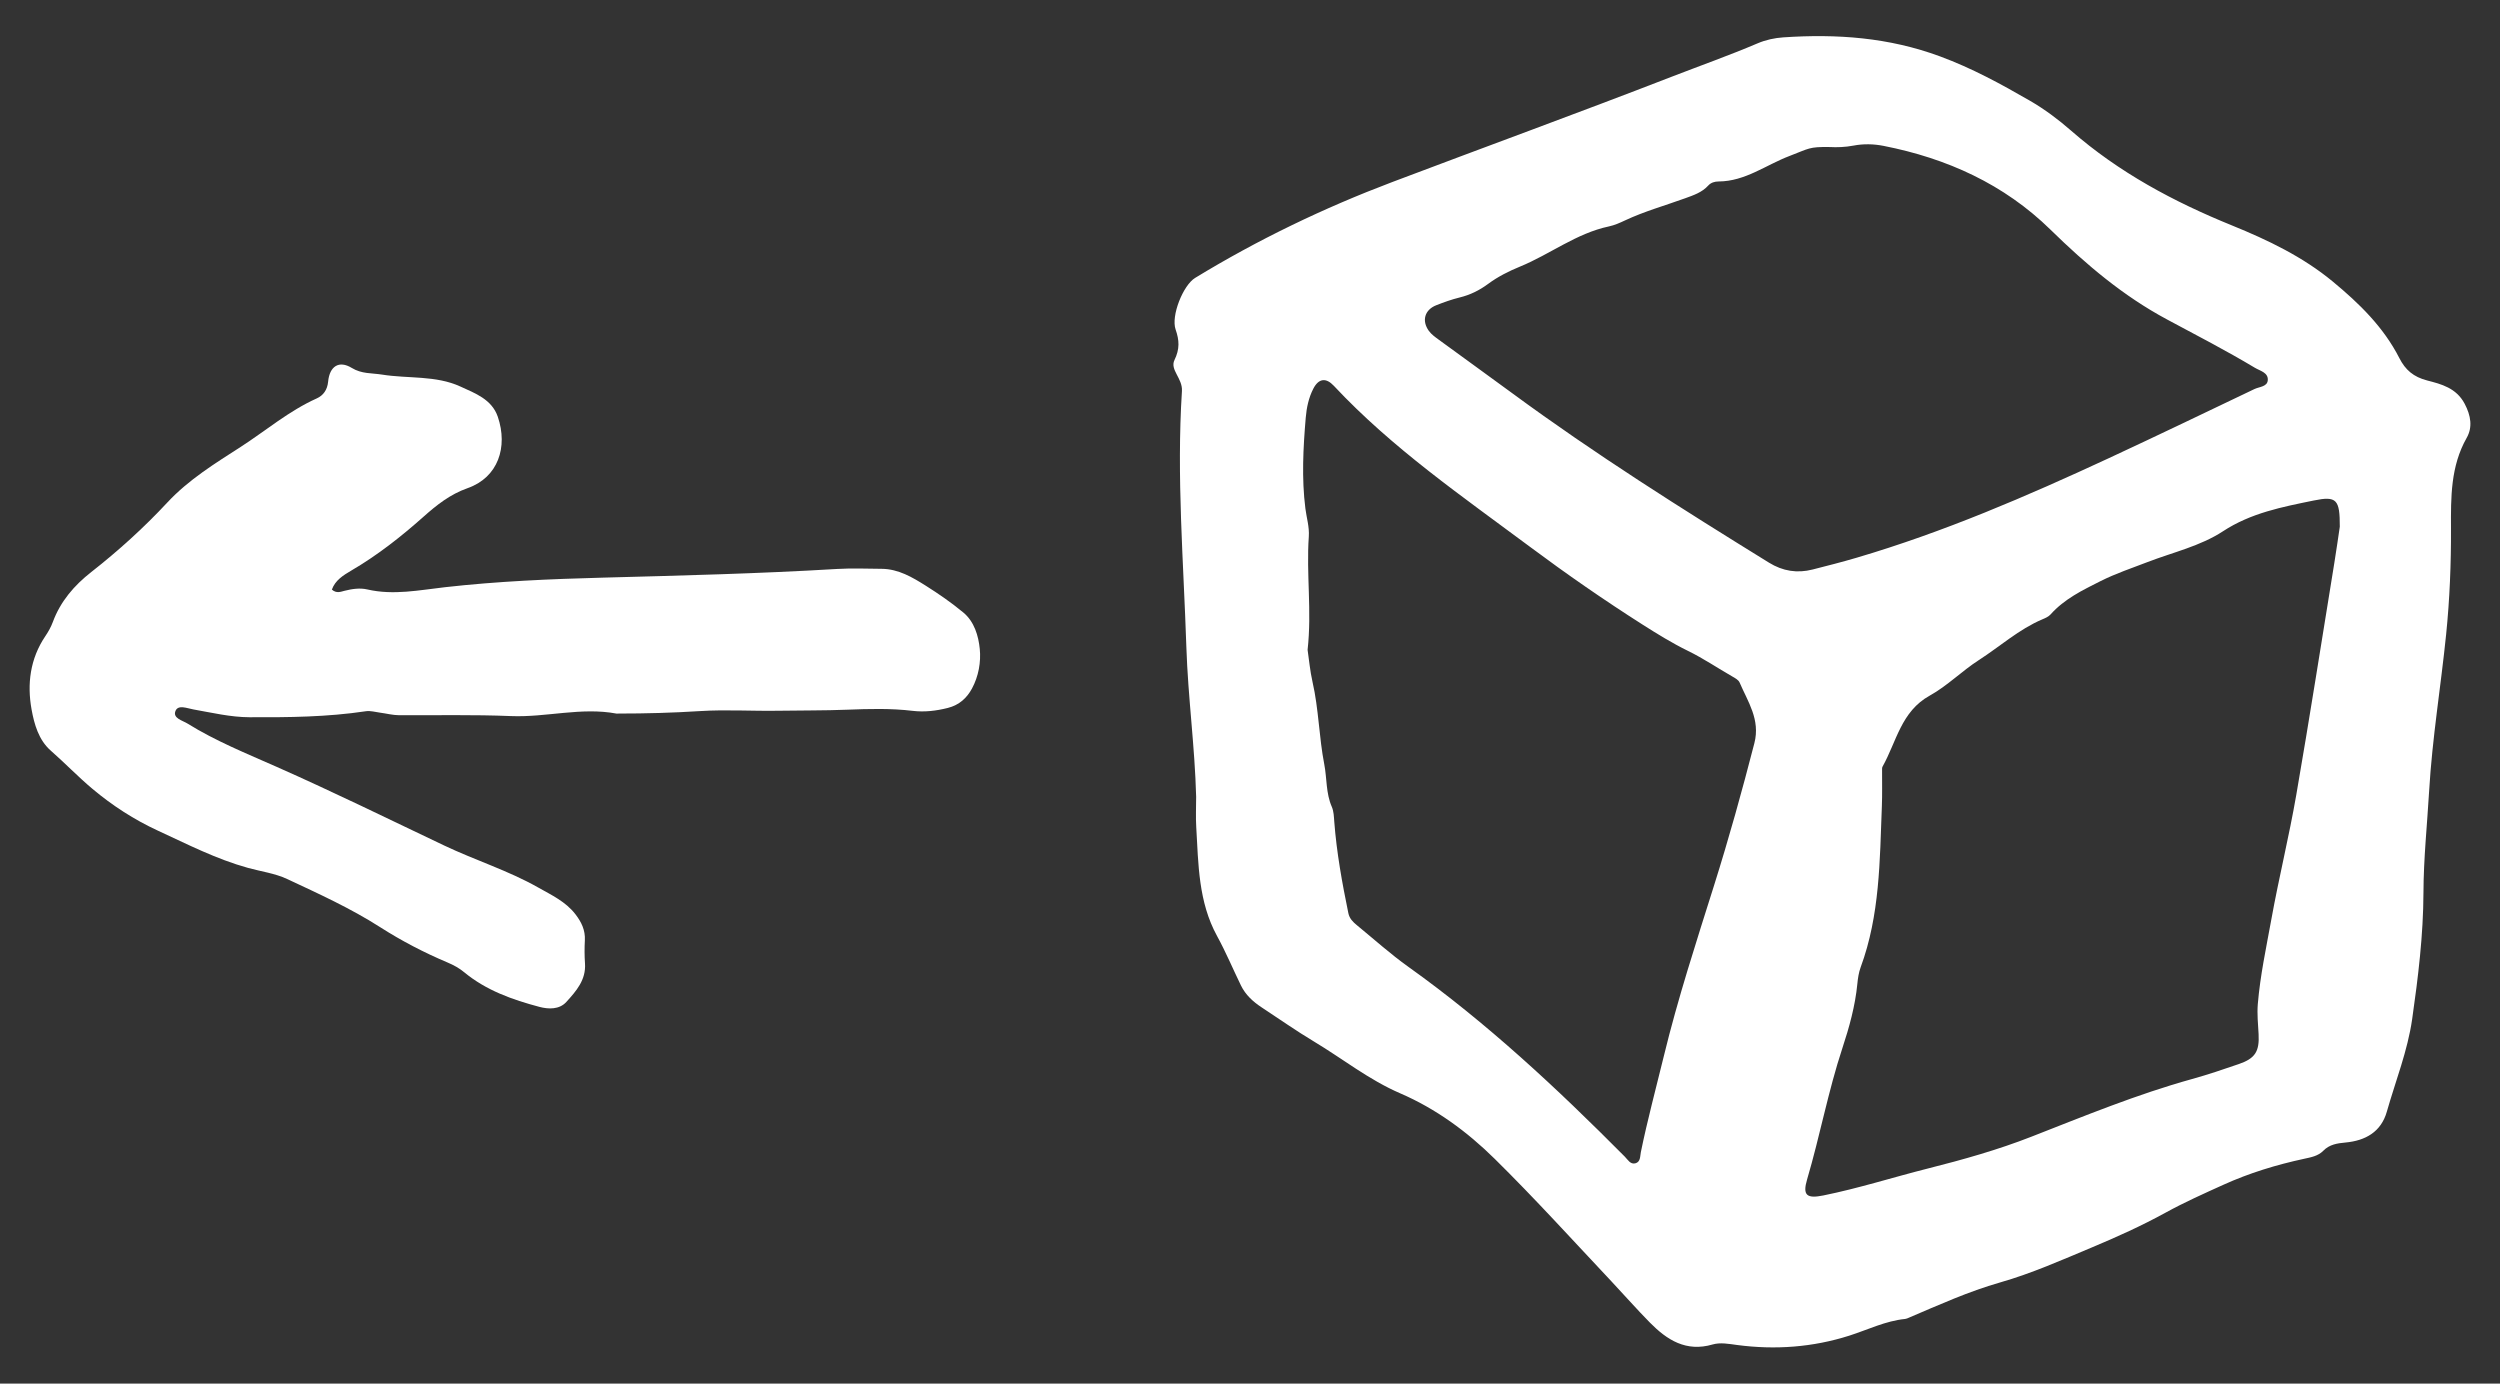
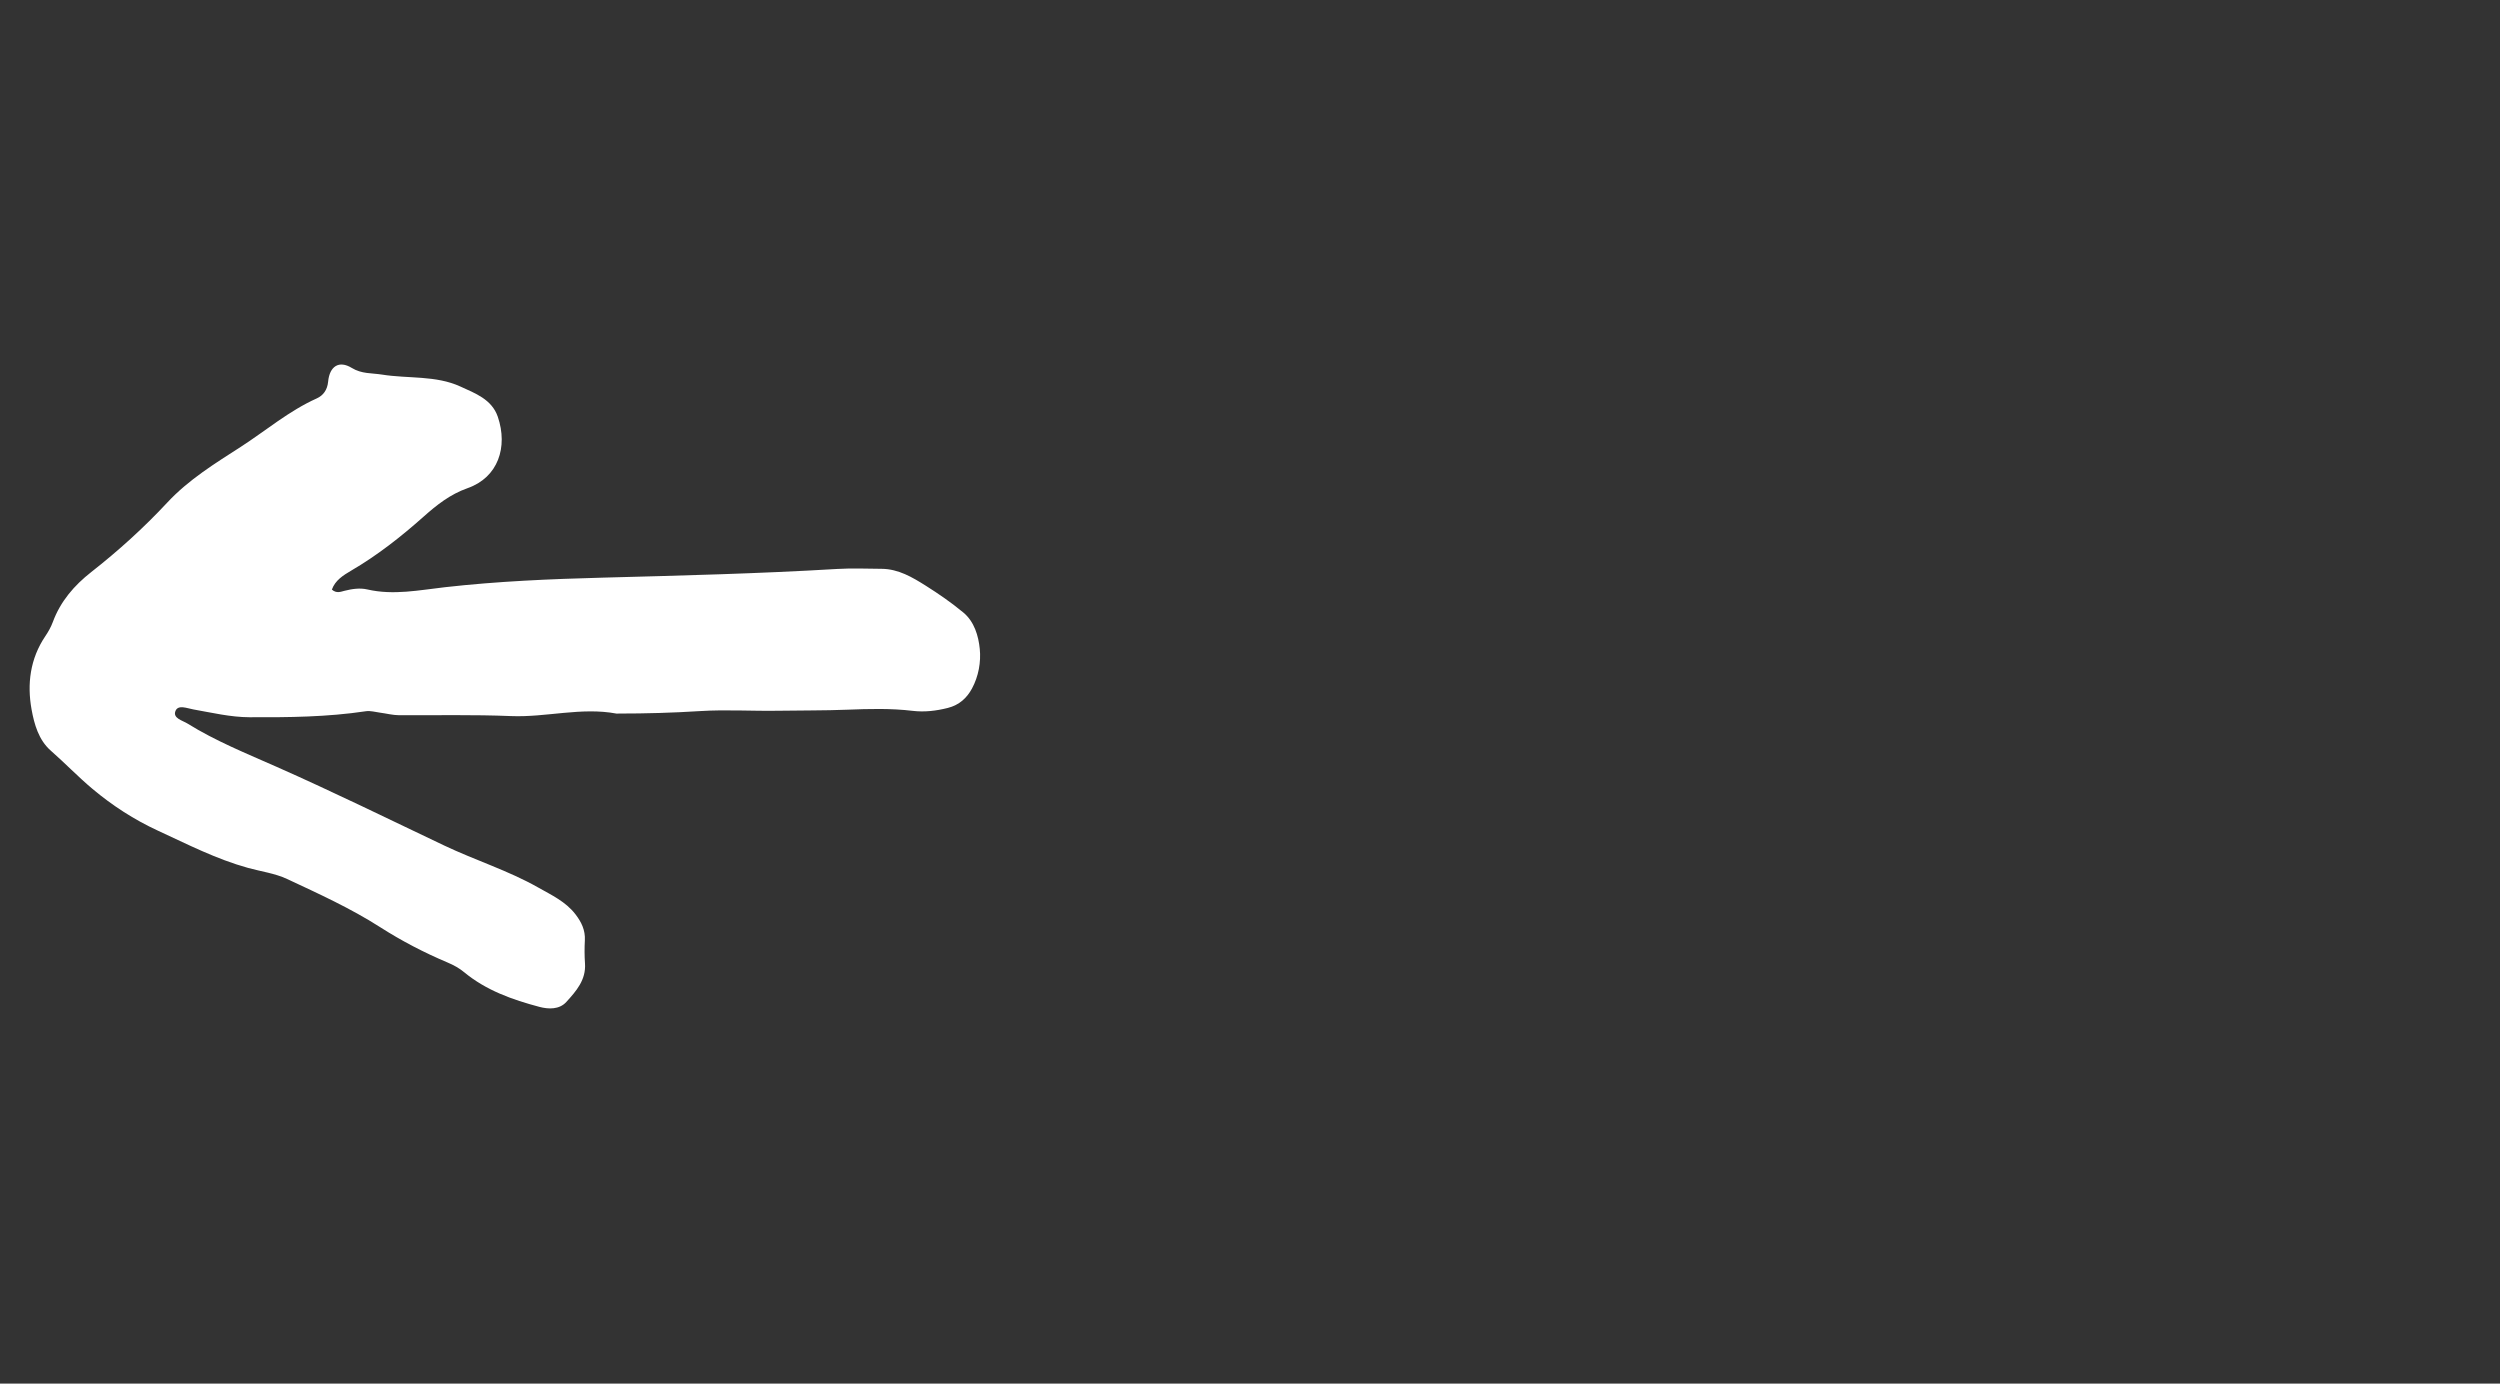
<svg xmlns="http://www.w3.org/2000/svg" version="1.1" id="Layer_1" x="0px" y="0px" viewBox="0 0 1315.66 728.13" style="enable-background:new 0 0 1315.66 728.13;" xml:space="preserve">
  <rect x="0" y="0" width="1315.66" height="728.13" fill="#333333" stroke="none" />
  <style type="text/css">
	.st0{fill:#FFFFFF;}
</style>
  <g>
    <path class="st0" d="M759.68,2118.5c14.59-0.43,29.18-1.52,43.8,0.07c22.47,2.45,43.77,9.77,64.51,19.85   c38.17,18.54,73.26,43.36,104.95,74.67c9.37,9.25,19.64,17.96,25.31,31.63c1.07,2.58,3.21,3.9,5.04,5.63   c15.13,14.29,29.59,29.7,41.63,47.53c8.02,11.87,16.14,23.9,23.11,36.78c3.23,5.97,4.6,13.3,3.85,20.52   c-1.91,18.52-1.52,37.17-2.68,55.74c-2.72,43.54-10.82,85.33-27.18,124.41c-4.21,10.07-9.13,20.18-15.67,28.8   c-7.39,9.73-12.94,20.87-18.15,32.46c-4.34,9.67-10.13,18.5-15.78,27.24c-15.65,24.18-32.55,47.09-50.73,68.63   c-6.61,7.83-15.46,12.39-21.96,20.54c-2.51,3.15-5.48,5.76-7.2,9.76c-1.4,3.27-3.48,6.31-6.3,7.36   c-10.63,3.95-18.56,13.45-28.41,18.95c-9.65,5.38-19.86,9.15-29.76,13.75c-13.5,6.28-27.85,9.96-41.75,15.09   c-15.01,5.55-30.57,7.46-45.97,10.45c-29.78,5.79-59.53,5.29-89.38,0.17c-14.8-2.54-29.39-5.56-43.73-10.73   c-7.75-2.8-14.68-7.52-21.88-11.53c-5.43-3.03-10.94-5.92-16.54-8.18c-16.86-6.79-31.84-17.6-47.03-28.35   c-15.81-11.19-30.19-24.53-44.28-38.29c-10.61-10.36-23.42-15.83-34.48-25.1c-28.82-24.12-55.87-50.55-74.29-86.81   c-30.81-60.63-33.45-124.03-10.25-189.13c14.89-41.77,35.96-78.41,63.19-110.24c23.86-27.9,50.38-51.31,78.46-72.94   c26.69-20.56,54.72-37.37,83.77-52.17c18.71-9.53,38.18-16.44,58.03-21.56c25.04-6.46,49.98-13.96,75.79-14.96   C745.03,2118.26,752.36,2118.5,759.68,2118.5z M686.23,2724.88c15,0.52,37.32-3.68,59.74-7.55c27.51-4.74,54.39-12.15,79.52-26.09   c39.36-21.84,73.13-52.69,102.64-90.95c38.52-49.93,58.01-108.31,60.24-175.49c0.29-8.8,0.09-17.74-2.52-25.86   c-4.87-15.21-5.23-30.76-5.37-46.73c-0.14-16.51-0.27-33.38-9.02-47.93c-3.55-5.9-8.31-10.27-12.17-15.7   c-20.48-28.85-47.24-45.44-77.17-55.68c-14.72-5.04-30.14-6.12-44.92-10.96c-4.77-1.56-9.75-2.26-14.75-2.88   c-19.94-2.47-39.8-2.92-59.77-0.04c-16.85,2.43-33.79,3.56-50.27,9.19c-7.36,2.52-14.5,5.77-21.82,8.31   c-29.8,10.36-58.07,25.47-86.56,39.78c-19.23,9.66-37.61,21.58-55.95,33.59c-22.42,14.68-39.73,35.39-54.54,59.6   c-2.73,4.47-5.82,8.97-7.37,14.05c-7.12,23.44-15.77,46.28-19.48,71.1c-3.17,21.16-5.38,42.45-3.12,63.79   c3.16,29.79,11.1,57.95,24.06,83.83c7.68,15.33,16.36,29.73,28.16,41.29c33.59,32.91,71.39,56.43,112.38,73.25   C644.59,2723.52,661.5,2723.99,686.23,2724.88z" />
-     <path class="st0" d="M718.46,2456.64c6.09-1.54,9.85-5.58,14.07-8.59c20.83-14.86,41.71-29.66,62.55-44.49   c5.14-3.66,10.27-7.36,15.37-11.11c19.1-14,40.06-21.02,62.25-23.17c4.61-0.45,9.31,0.33,13.97,0.58   c4.85,0.25,9.38,1.07,11.02,7.85c0.25,1.03,1.2,1.86,1.91,2.69c2.99,3.55,8.48,5.31,8.35,11.07c-0.15,6.6-1.94,13.16-3.13,19.72   c-0.44,2.43-1.76,4.12-3.71,5.25c-10.26,5.95-18.5,15.32-27.64,23.16c-15.4,13.21-31.79,24.57-49.06,34.1   c-10.26,5.66-19.75,12.77-28.99,20.63c-12.69,10.8-25.65,21.26-39.66,29.64c-8.94,5.35-17.47,11.5-25.21,19.14   c-1.52,1.5-3.22,3.03-5.05,3.73c-9.5,3.66-16.81,11.02-23.81,19.07c-5.85,6.72-7.62,6.75-13.15,0.04   c-5.09-6.19-9.26-13.47-16.02-17.6c-1.64-1-3.09-3.23-3.9-5.3c-6.09-15.6-11.22-32.25-8.99-49.21   c4.78-36.37,12.88-71.93,22.44-107.02c5.54-20.33,13.03-39.87,16.68-60.99c2.04-11.77,0.72-23.73,2.7-35.44   c0.59-3.5,0.95-6.99,2.18-10.3c1.78-4.77,4.66-7.89,9.12-7.91c7.34-0.03,14.61-0.11,21.69-3.04c2.56-1.06,5.28-0.07,7.79,1.17   c7.65,3.78,15.54,6.71,23.57,9.11c3.08,0.92,5.61,2.57,6.04,6.83c0.46,4.51-1,7.44-4.59,9.36c-9.37,5.01-13.33,14.61-15.36,25.99   c-3.25,18.26-9.19,35.57-13.65,53.41c-1.89,7.58-4.25,15.01-6,22.63c-2.64,11.5-6.42,22.46-10.2,33.45   C719.34,2438.84,717.86,2446.89,718.46,2456.64z" />
  </g>
  <g>
-     <path class="st0" d="M629.49,419.32c-0.68-26.33-4.29-52.47-5.15-78.75c-1.47-44.91-5.21-89.81-2.33-134.76   c0.43-6.69-6.43-11.18-3.93-16.33c2.83-5.83,2.57-10.4,0.6-16.07c-2.5-7.19,3.93-23.28,10.28-27.16   c32.97-20.1,67.63-36.79,103.72-50.44c48.87-18.49,97.97-36.39,146.68-55.28c15.2-5.89,30.59-11.33,45.6-17.72   c4.34-1.85,8.97-2.84,13.58-3.15c28.1-1.9,55.41,0.02,82.48,10.03c16.76,6.2,31.92,14.47,47.15,23.26   c7.86,4.54,15.12,9.99,21.76,15.8c25.17,22.01,53.98,37.41,84.68,49.89c18.85,7.66,37.23,16.45,53.05,29.53   c13.86,11.46,26.71,23.94,35.03,40.28c3.14,6.16,7.37,9.92,14.75,11.81c7.22,1.86,15.21,3.87,19.61,12.2   c3.34,6.33,4.25,12.39,1.07,17.99c-8.5,15.01-8.31,31.32-8.25,47.6c0.07,18.65-0.66,37.16-2.55,55.77   c-2.79,27.46-7.33,54.76-8.94,82.29c-1.05,17.86-2.93,35.67-3,53.67c-0.08,22.23-2.78,44.45-5.94,66.52   c-2.41,16.81-8.73,32.55-13.34,48.75c-3.04,10.69-11.31,15.23-21.69,16.21c-4.45,0.42-8.48,1-11.79,4.38   c-2.68,2.74-6.45,3.41-10.01,4.18c-14.64,3.16-28.91,7.51-42.55,13.7c-10.27,4.65-20.6,9.26-30.46,14.69   c-12.52,6.88-25.51,12.73-38.63,18.23c-15.93,6.67-31.84,13.74-48.38,18.46c-16.68,4.77-32.25,11.84-48.05,18.57   c-0.61,0.26-1.24,0.57-1.89,0.64c-10.4,1.03-19.67,5.68-29.45,8.8c-19.22,6.12-39.01,7.57-59.04,4.91   c-4.31-0.57-8.8-1.46-12.92-0.26c-13.87,4.04-23.91-2.35-32.93-11.5c-6.99-7.09-13.57-14.59-20.39-21.85   c-20.3-21.58-40.2-43.53-61.3-64.34c-14.6-14.4-31-26.41-49.8-34.52c-16.4-7.08-30.21-18.16-45.31-27.22   c-9.4-5.64-18.39-11.96-27.56-17.99c-4.52-2.97-8.45-6.55-10.86-11.48c-4.23-8.67-7.96-17.61-12.59-26.06   c-9.86-18-9.82-37.76-10.96-57.33C629.22,429.99,629.49,424.65,629.49,419.32z M1231.35,277.19c0.04-14.39-1.66-16.26-13.71-13.79   c-16.54,3.39-33.02,6.52-47.78,16.2c-11.92,7.81-26.29,11.04-39.62,16.17c-8.33,3.21-16.77,6.02-24.82,10.06   c-9.56,4.8-19.04,9.4-26.31,17.55c-1.05,1.18-2.74,1.9-4.26,2.54c-12.37,5.25-22.32,14.29-33.46,21.46   c-8.94,5.75-16.62,13.6-25.86,18.71c-15.09,8.34-17.48,24.31-24.81,37.34c-0.3,0.54-0.25,1.3-0.25,1.96   c-0.04,6.31,0.14,12.63-0.11,18.94c-1.11,28.57-1.03,57.3-11.16,84.7c-1.02,2.77-1.46,5.82-1.75,8.79   c-1.13,11.58-4.25,22.8-7.84,33.68c-7.51,22.76-11.84,46.31-18.61,69.24c-2.47,8.36-0.13,10.14,8.54,8.39   c18.63-3.77,36.73-9.57,55.13-14.21c18.41-4.65,36.67-9.78,54.38-16.71c27.89-10.9,55.6-22.32,84.53-30.35   c8.33-2.31,16.54-5.09,24.71-7.91c8.54-2.95,10.82-6.63,10.33-15.72c-0.28-5.29-0.86-10.49-0.41-15.89   c1.25-14.98,4.43-29.63,7.09-44.34c3.96-21.95,9.33-43.64,13.14-65.61c7.05-40.68,13.42-81.47,20.05-122.22   C1229.61,289.3,1230.57,282.38,1231.35,277.19z M962.91,77.38c-11.01-0.17-10.67,0.71-21.24,4.74   c-12.3,4.68-23.25,13.33-37.23,13.38c-2,0.01-4.03,0.57-5.45,2.14c-3.29,3.63-7.77,5.11-12.12,6.69   c-10.59,3.85-21.47,6.87-31.71,11.68c-2.7,1.27-5.51,2.52-8.41,3.14c-17.2,3.64-31.02,14.69-46.92,21.19   c-5.8,2.37-11.57,5.28-16.58,8.99c-4.7,3.48-9.53,5.86-15.12,7.23c-4.18,1.03-8.28,2.5-12.29,4.08c-6.09,2.39-7.77,8.14-3.88,13.51   c1.33,1.83,3.32,3.25,5.19,4.61c12.89,9.44,25.88,18.76,38.76,28.23c43.5,31.99,89.13,60.75,135.03,89.11   c7.25,4.48,14.84,5.69,22.98,3.61c7.74-1.97,15.49-3.94,23.15-6.2c45.79-13.49,89.49-32.32,132.68-52.37   c25.66-11.92,51.16-24.2,76.69-36.4c2.57-1.23,6.78-1.18,7.01-4.7c0.27-3.97-4.03-4.85-6.77-6.48   c-15.1-9.04-30.72-17.13-46.23-25.43c-23.04-12.32-42.73-29.02-61.33-47.24c-24.51-24.01-54.52-37.55-87.87-44.12   c-5.21-1.03-10.6-1.16-15.91-0.13C971.03,77.46,966.71,77.59,962.91,77.38z M688.14,341.99c0.76,5.08,1.27,11.09,2.6,16.91   c3.26,14.28,3.39,28.97,6.18,43.35c1.43,7.38,0.81,15.15,3.97,22.36c1.03,2.35,1.09,5.2,1.29,7.84c1.24,16.22,4.13,32.17,7.4,48.07   c0.59,2.89,2.43,4.68,4.48,6.36c9,7.38,17.7,15.21,27.16,21.96c41.31,29.48,78.2,63.96,113.85,99.86c1.61,1.62,2.92,4.18,5.56,3.51   c2.77-0.71,2.45-3.7,2.89-5.87c3.46-16.94,7.98-33.63,12.06-50.42c7.39-30.43,17.08-60.14,26.47-89.96   c7.8-24.76,14.75-49.75,21.22-74.89c3.19-12.4-3.44-21.75-7.8-31.93c-0.58-1.34-2.38-2.31-3.8-3.12   c-7.79-4.46-15.2-9.5-23.32-13.47c-8.34-4.08-16.3-9-24.15-14c-20.2-12.86-39.85-26.49-59.06-40.81   c-35.73-26.62-72.51-51.92-103.18-84.7c-4.12-4.4-7.97-3.96-10.79,1.48c-2.45,4.73-3.56,9.99-4.01,15.35   c-1.34,15.91-2.19,31.8-0.18,47.73c0.62,4.93,2.16,9.67,1.8,14.8C687.4,301.95,690.43,321.55,688.14,341.99z" />
    <path class="st0" d="M174.65,310.28c2.46,2.14,4.63,1.14,6.63,0.64c4-1.01,8.12-1.62,12.05-0.71c13.77,3.18,27.39,0.33,40.89-1.19   c27.62-3.11,55.29-4.3,83.04-5.03c41.13-1.09,82.26-2.11,123.35-4.57c7.76-0.46,15.58-0.13,23.37-0.07   c8.83,0.07,16.15,4.44,23.24,8.9c6.84,4.31,13.53,8.95,19.75,14.1c5.79,4.8,7.97,12.3,8.65,19.16c0.69,6.9-0.63,14.4-4.09,20.82   c-2.7,5.02-6.73,8.72-12.71,10.23c-6.15,1.55-12.26,2.28-18.51,1.54c-11.45-1.37-22.83-1.07-34.35-0.61   c-12.09,0.49-24.26,0.34-36.39,0.55c-13.71,0.23-27.47-0.68-41.12,0.18c-14.33,0.91-28.63,1.31-42.96,1.3   c-0.31,0-0.64,0.1-0.93,0.04c-18.65-3.53-37.11,2.05-55.63,1.29c-19.62-0.81-39.21-0.37-58.82-0.45   c-3.39-0.01-6.78-0.92-10.17-1.36c-2.46-0.32-5.01-1.1-7.38-0.74c-20.33,3.06-40.8,3.25-61.27,3.16   c-10.01-0.04-19.76-2.39-29.57-4.12c-3.24-0.57-7.95-2.65-9.36,0.79c-1.58,3.86,3.69,5.02,6.31,6.65   c14.88,9.25,31.13,15.79,47.07,22.85c29.66,13.14,58.77,27.41,88.04,41.34c16.33,7.76,33.71,13.17,49.48,22.11   c6.99,3.96,14.43,7.39,19.58,14.08c3.17,4.12,5.23,8.37,4.95,13.7c-0.21,4.03-0.22,8.11,0.07,12.13   c0.62,8.72-4.68,14.66-9.85,20.34c-3.65,4-9.31,3.84-14.13,2.56c-14.19-3.77-27.99-8.65-39.54-18.19c-2.7-2.23-5.59-3.81-8.79-5.16   c-12.36-5.22-24.21-11.38-35.54-18.63c-15.51-9.92-32.27-17.54-48.91-25.32c-6.45-3.01-13.74-3.94-20.61-5.85   c-16.66-4.62-31.81-12.4-47.35-19.57c-12.57-5.8-23.98-13.21-34.43-21.97c-7.59-6.36-14.5-13.59-21.99-20.16   c-6.4-5.62-8.7-13.95-10.1-21.64c-2.43-13.42-0.77-26.74,7.22-38.58c1.56-2.31,2.98-4.81,3.94-7.41   c4.02-10.92,11.25-19.3,20.24-26.35c14.26-11.18,27.69-23.34,40-36.56c11.26-12.09,25.02-20.52,38.61-29.28   c13.3-8.58,25.44-18.98,40.06-25.54c3.4-1.52,5.58-4.47,5.99-8.81c0.77-8.15,5.73-11.33,12.43-7.24   c5.26,3.22,10.53,2.65,15.95,3.52c13.77,2.2,28.34,0.33,41.26,6.29c7.59,3.5,16.5,6.65,19.66,15.92   c5.4,15.88,0.21,31.9-15.91,37.55c-9.28,3.26-16.41,9.01-23.12,14.97c-11.94,10.62-24.33,20.36-38.1,28.41   C180.62,302.77,176.42,305.37,174.65,310.28z" />
  </g>
  <g>
-     <path class="st0" d="M1123.23,2693.69c-0.68-26.33-4.29-52.47-5.15-78.75c-1.47-44.91-5.21-89.81-2.33-134.76   c0.43-6.69-6.43-11.18-3.93-16.33c2.83-5.83,2.57-10.4,0.6-16.07c-2.5-7.19,3.93-23.28,10.28-27.16   c32.97-20.1,67.63-36.79,103.72-50.44c48.87-18.49,97.97-36.39,146.68-55.28c15.2-5.89,30.59-11.33,45.6-17.72   c4.34-1.85,8.97-2.84,13.58-3.15c28.1-1.9,55.41,0.02,82.48,10.03c16.76,6.2,31.92,14.47,47.15,23.26   c7.86,4.54,15.12,9.99,21.76,15.8c25.17,22.01,53.98,37.41,84.68,49.89c18.85,7.66,37.23,16.45,53.05,29.53   c13.86,11.46,26.71,23.94,35.03,40.28c3.14,6.16,7.37,9.92,14.75,11.81c7.22,1.86,15.21,3.87,19.61,12.2   c3.34,6.33,4.25,12.39,1.07,18c-8.5,15.01-8.31,31.32-8.25,47.6c0.07,18.65-0.66,37.16-2.55,55.77   c-2.79,27.46-7.33,54.76-8.94,82.29c-1.05,17.86-2.93,35.67-3,53.67c-0.08,22.23-2.78,44.45-5.94,66.52   c-2.41,16.81-8.73,32.55-13.34,48.75c-3.04,10.69-11.31,15.23-21.69,16.21c-4.45,0.42-8.48,1-11.79,4.38   c-2.68,2.74-6.45,3.41-10.01,4.18c-14.64,3.16-28.91,7.51-42.55,13.7c-10.27,4.65-20.6,9.26-30.46,14.69   c-12.52,6.88-25.51,12.73-38.63,18.23c-15.93,6.67-31.84,13.74-48.38,18.46c-16.68,4.77-32.25,11.84-48.05,18.57   c-0.61,0.26-1.24,0.57-1.89,0.64c-10.4,1.03-19.67,5.68-29.44,8.8c-19.22,6.12-39.01,7.57-59.04,4.91   c-4.31-0.57-8.8-1.46-12.92-0.26c-13.87,4.04-23.91-2.35-32.93-11.5c-6.99-7.09-13.57-14.59-20.39-21.85   c-20.3-21.58-40.2-43.53-61.3-64.34c-14.6-14.4-31-26.41-49.8-34.52c-16.4-7.08-30.21-18.16-45.31-27.22   c-9.4-5.64-18.39-11.96-27.56-17.99c-4.52-2.97-8.45-6.55-10.86-11.48c-4.23-8.67-7.96-17.61-12.59-26.06   c-9.86-18-9.82-37.76-10.96-57.33C1122.97,2704.36,1123.23,2699.02,1123.23,2693.69z M1725.09,2551.56   c0.04-14.39-1.66-16.26-13.71-13.79c-16.54,3.39-33.02,6.52-47.78,16.2c-11.92,7.81-26.29,11.04-39.62,16.17   c-8.33,3.21-16.77,6.02-24.82,10.06c-9.56,4.8-19.04,9.4-26.31,17.55c-1.05,1.18-2.74,1.9-4.26,2.54   c-12.37,5.25-22.32,14.29-33.46,21.46c-8.94,5.75-16.62,13.6-25.86,18.71c-15.09,8.34-17.48,24.31-24.81,37.34   c-0.3,0.53-0.25,1.3-0.25,1.96c-0.04,6.31,0.14,12.63-0.11,18.94c-1.11,28.57-1.03,57.3-11.16,84.7c-1.02,2.77-1.46,5.82-1.75,8.79   c-1.13,11.58-4.25,22.8-7.84,33.68c-7.51,22.76-11.84,46.31-18.61,69.24c-2.47,8.36-0.13,10.14,8.54,8.39   c18.63-3.77,36.73-9.57,55.13-14.21c18.41-4.65,36.67-9.78,54.38-16.71c27.89-10.9,55.6-22.32,84.53-30.35   c8.33-2.31,16.54-5.09,24.71-7.91c8.54-2.95,10.82-6.63,10.33-15.72c-0.28-5.29-0.86-10.49-0.41-15.89   c1.25-14.98,4.43-29.63,7.09-44.34c3.96-21.95,9.33-43.64,13.14-65.61c7.05-40.68,13.42-81.47,20.05-122.22   C1723.36,2563.67,1724.32,2556.75,1725.09,2551.56z M1456.66,2351.75c-11.01-0.17-10.67,0.71-21.24,4.74   c-12.3,4.68-23.25,13.33-37.23,13.38c-2,0.01-4.03,0.57-5.45,2.14c-3.29,3.63-7.77,5.11-12.12,6.69   c-10.59,3.85-21.47,6.87-31.71,11.68c-2.7,1.27-5.51,2.52-8.41,3.14c-17.2,3.64-31.02,14.69-46.92,21.19   c-5.8,2.37-11.57,5.28-16.58,8.99c-4.7,3.48-9.53,5.86-15.12,7.23c-4.18,1.03-8.28,2.5-12.29,4.08c-6.09,2.39-7.77,8.14-3.88,13.51   c1.33,1.83,3.32,3.25,5.19,4.61c12.89,9.44,25.88,18.76,38.75,28.23c43.5,31.99,89.13,60.75,135.03,89.11   c7.25,4.48,14.84,5.69,22.98,3.61c7.74-1.97,15.49-3.94,23.15-6.2c45.79-13.49,89.49-32.32,132.68-52.37   c25.66-11.92,51.16-24.2,76.69-36.4c2.57-1.23,6.78-1.18,7.01-4.7c0.27-3.97-4.03-4.84-6.77-6.48   c-15.1-9.04-30.72-17.13-46.23-25.43c-23.04-12.32-42.73-29.02-61.34-47.24c-24.51-24.01-54.52-37.55-87.87-44.12   c-5.21-1.03-10.6-1.16-15.91-0.13C1464.78,2351.83,1460.46,2351.96,1456.66,2351.75z M1181.89,2616.35   c0.76,5.08,1.27,11.09,2.6,16.91c3.26,14.28,3.39,28.97,6.18,43.35c1.43,7.38,0.81,15.15,3.97,22.36c1.03,2.35,1.09,5.2,1.29,7.84   c1.24,16.22,4.13,32.17,7.4,48.07c0.59,2.89,2.43,4.68,4.48,6.36c9,7.38,17.7,15.21,27.16,21.96   c41.31,29.48,78.2,63.96,113.85,99.86c1.61,1.62,2.92,4.18,5.56,3.51c2.77-0.71,2.45-3.7,2.89-5.87   c3.46-16.94,7.98-33.63,12.06-50.42c7.39-30.43,17.08-60.14,26.47-89.96c7.8-24.76,14.75-49.75,21.22-74.89   c3.19-12.4-3.44-21.75-7.8-31.93c-0.58-1.34-2.38-2.31-3.8-3.12c-7.79-4.46-15.2-9.5-23.32-13.47c-8.34-4.08-16.3-9-24.15-14   c-20.2-12.86-39.84-26.49-59.06-40.81c-35.73-26.62-72.51-51.92-103.18-84.7c-4.12-4.4-7.97-3.96-10.79,1.48   c-2.45,4.73-3.56,9.99-4.01,15.35c-1.34,15.91-2.19,31.8-0.18,47.73c0.62,4.93,2.16,9.67,1.8,14.8   C1181.15,2576.32,1184.18,2595.92,1181.89,2616.35z" />
    <path class="st0" d="M2181.24,2649.47c-20.96-1.43-42.44,3.81-64.18,6.4c-21.47,2.55-42.86,6.41-64.4,7.68   c-17.56,1.03-34.77,6.07-52.6,4.1c-4.78-0.53-9.92,0.94-14.74,2.11c-12.79,3.11-25.86,0.37-38.71,2.16   c-3.96,0.55-7.88,1.02-11.74,2.15c-20.47,5.97-25.68-1.17-35.41-13.88c-8.54-11.16-7.25-23.64-2.99-36.11   c0.64-1.88,1.6-3.66,2.19-5.56c1.84-5.91,59.7-10,69.22-10.26c24.96-0.67,49.91-1.7,74.84-3.25c32.88-2.04,65.79-3.71,98.71-5.16   c28.94-1.28,57.91-1.97,86.8-4.13c2.78-0.21,6.73,1.34,7.92-2.25c1.08-3.23-2.52-5.05-4.37-7.29   c-8.18-9.91-19.22-16.34-29.32-23.88c-16.23-12.11-33.6-22.85-45.96-39.49c-1.35-1.82-3.38-3.24-5.33-4.47   c-8.93-5.65-11.26-15.11-11.86-24.23c-0.54-8.34,5.17-15.43,12.39-19.18c6.87-3.57,14.68-6.58,22.67-1.06   c2.6,1.8,6.16,2.36,9.36,3.11c6.35,1.49,12.04,3.47,14.64,10.44c1.07,2.86,4.42,3.98,7.06,5.31   c24.79,12.41,45.41,30.06,64.23,50.15c9.79,10.45,20.09,20.39,31.06,29.65c7.63,6.44,14.26,13.84,19.89,22.27   c3.83,5.73,8.23,11.23,13.59,15.86c3.74,3.23,7.27,6.88,8.36,12.12c0.49,2.35,2.14,4.05,3.71,5.81   c13.8,15.42,11.82,39.53-11.24,51.18c-15.73,7.95-29.58,18.96-42.38,31.25c-8.83,8.49-17.8,16.92-26.43,25.54   c-5.74,5.74-12.12,10.97-17.41,17.11c-9.16,10.64-20.52,18.87-30.22,28.7c-6.8,6.89-14.03,12.96-21.42,19.01   c-10.65,8.72-28.45,8.55-39.98,1.45c-8.19-5.05-10.76-11.4-11.25-20.45c-0.87-16.28-1.67-32.41-0.01-48.75   c1.59-15.64,8.01-27.87,20.02-37.56c13.49-10.88,26.12-22.72,37.93-35.4c2.38-2.56,6.28-5.53,4.48-9.29   c-1.89-3.96-6.57-1.69-10.02-1.85C2193.07,2649.29,2187.73,2649.47,2181.24,2649.47z" />
  </g>
</svg>